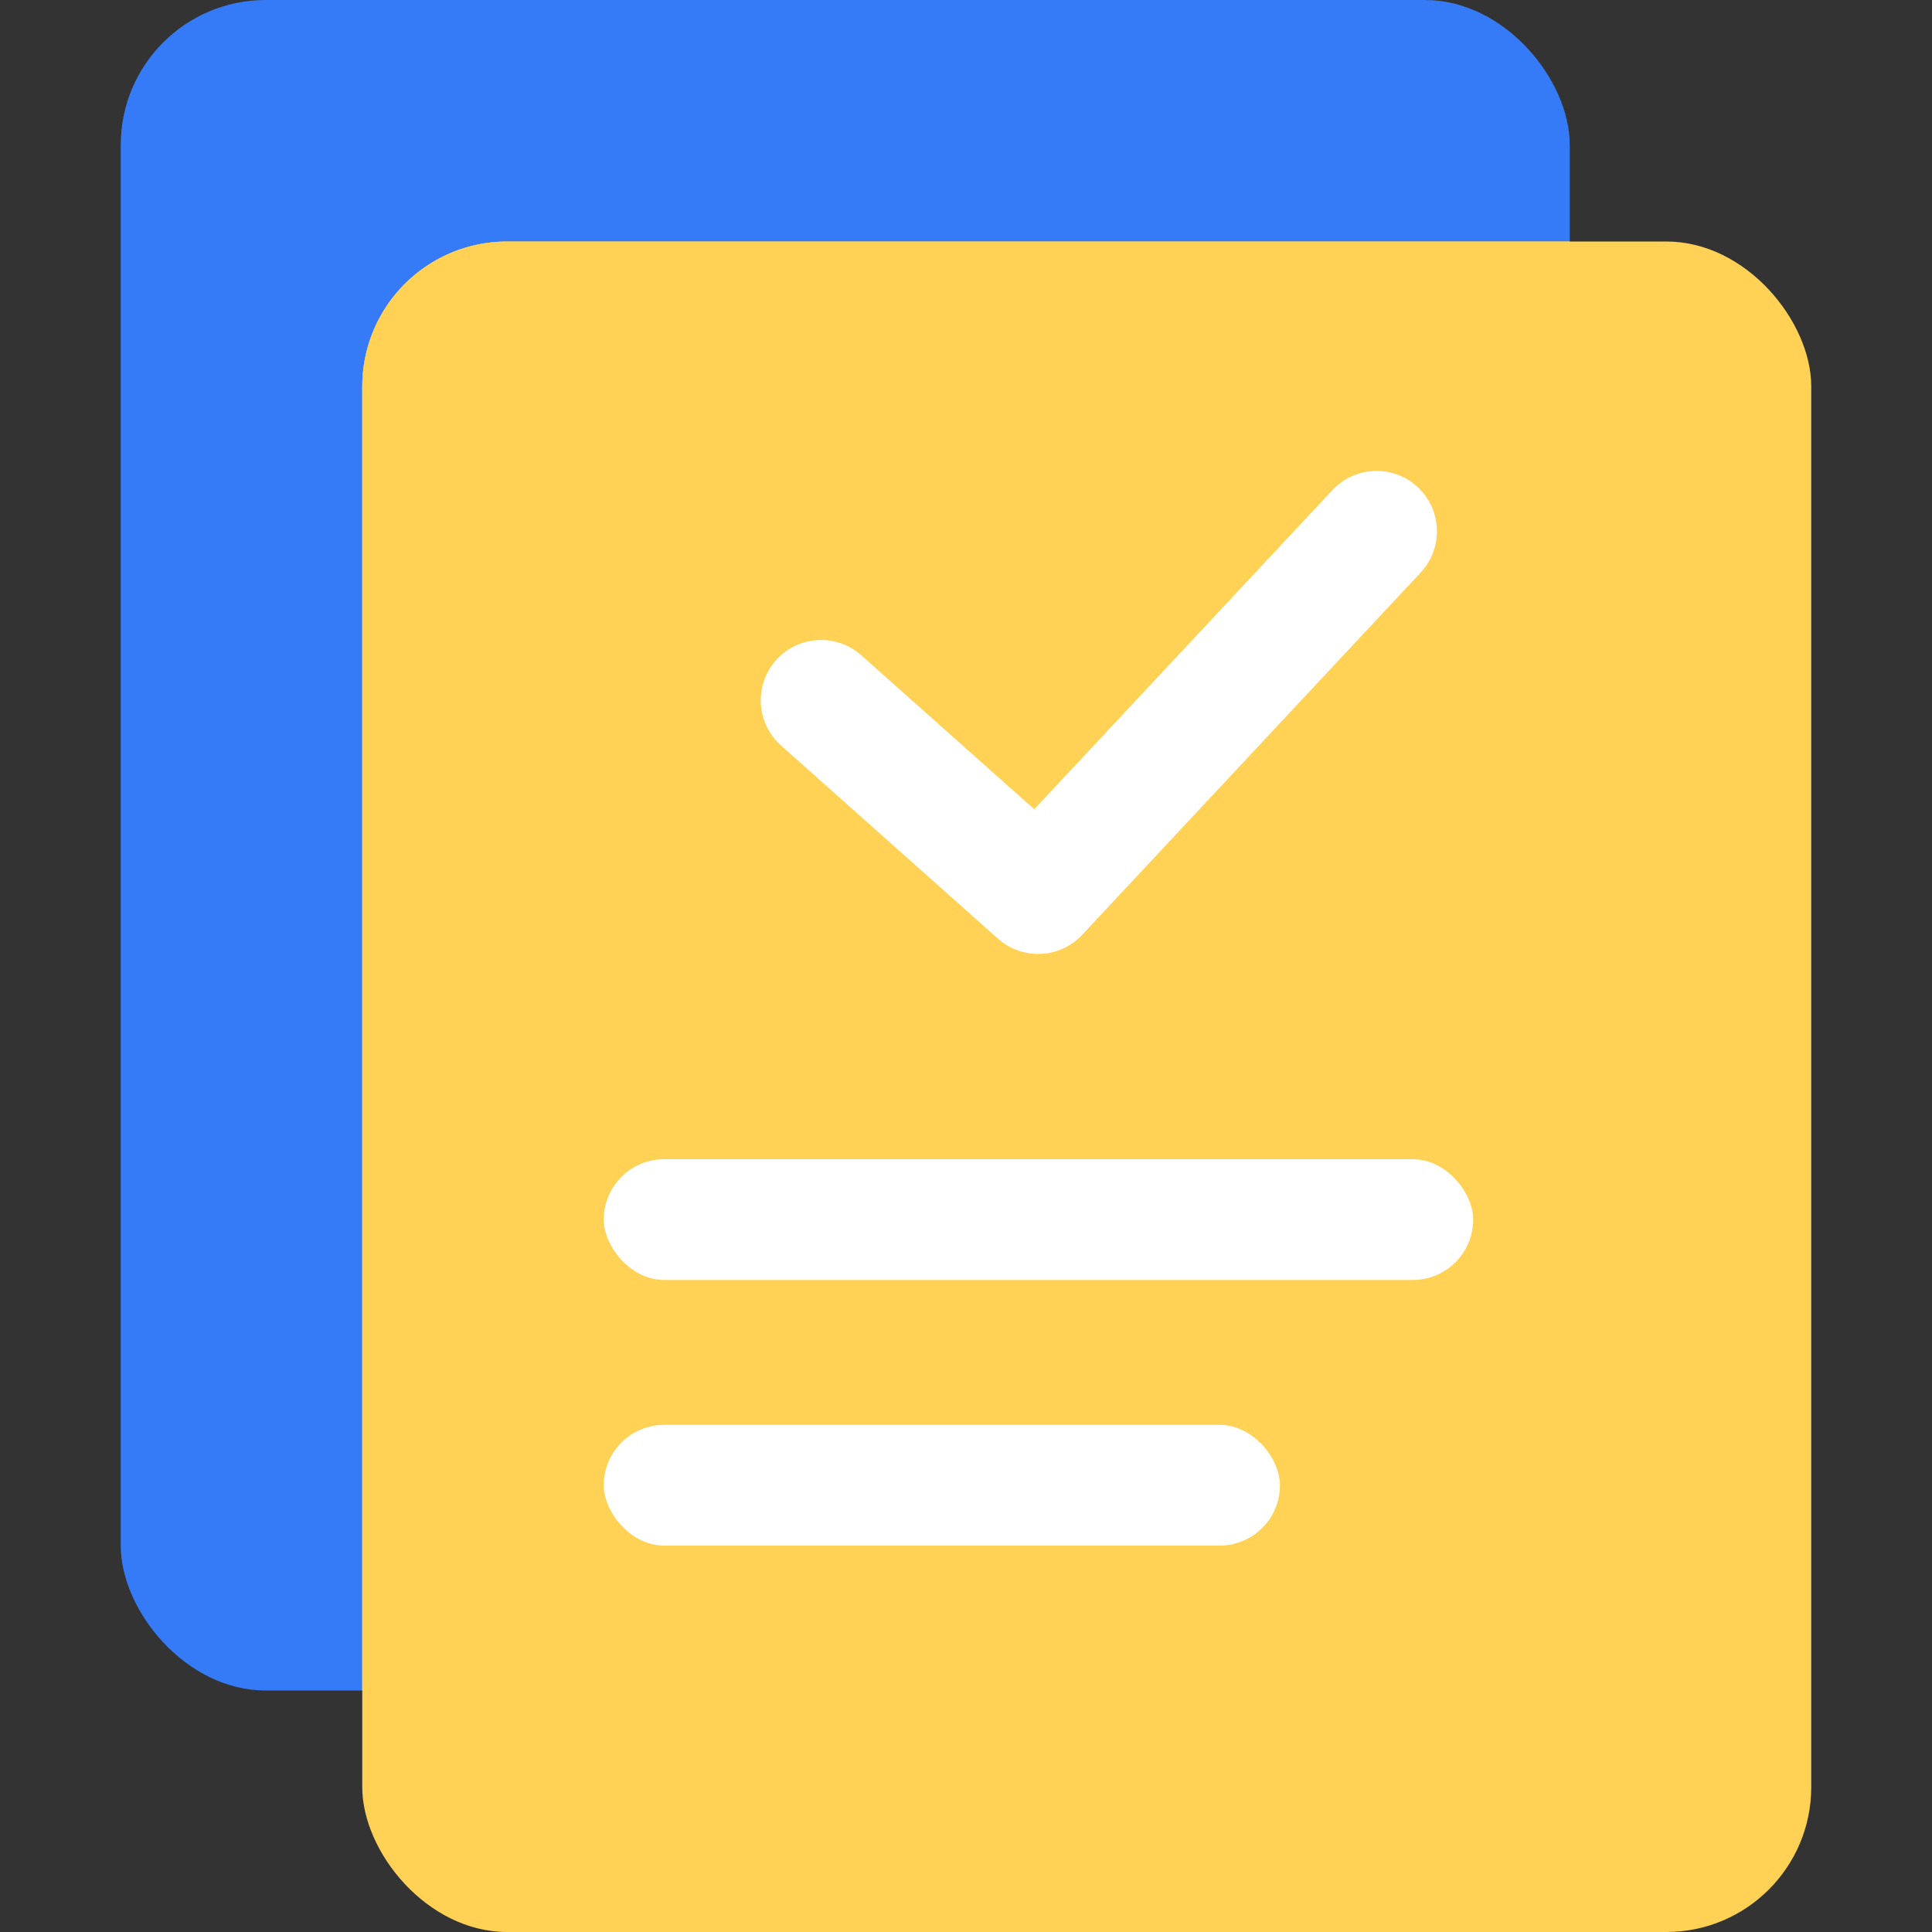
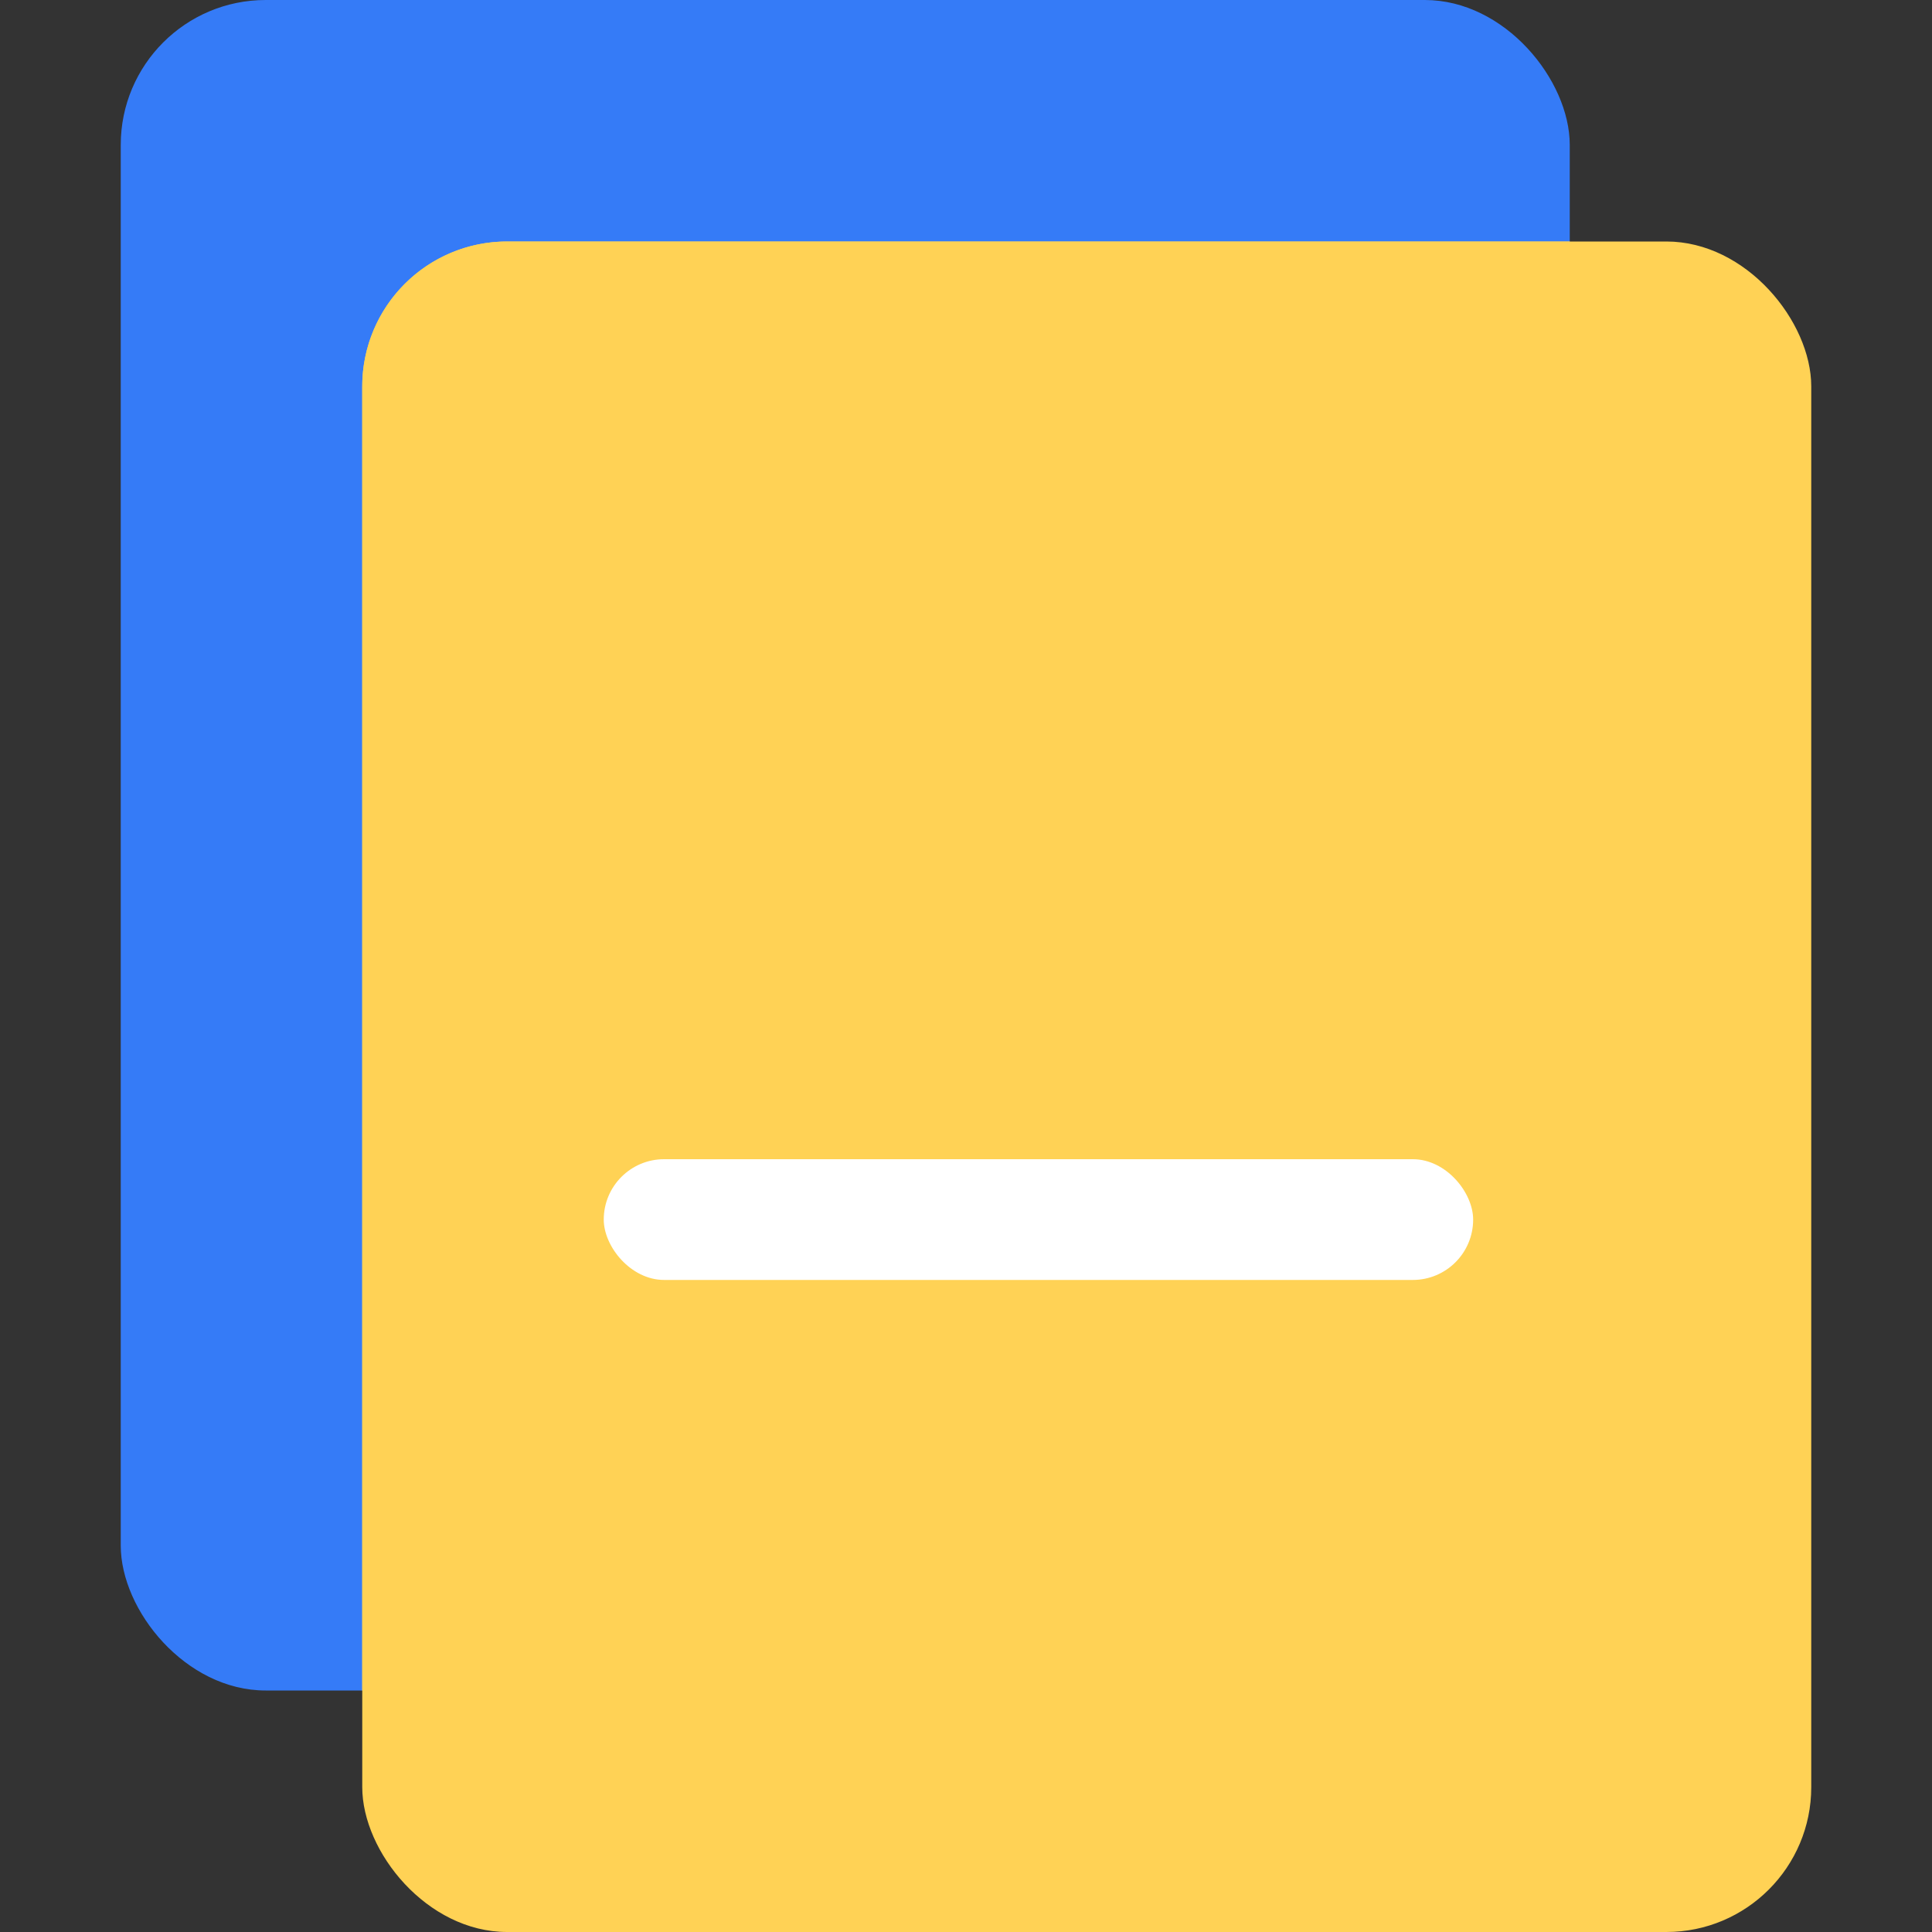
<svg xmlns="http://www.w3.org/2000/svg" width="80" height="80" viewBox="0 0 80 80">
  <rect x="0" y="0" width="80" height="80" fill="#333333" stroke="none" />
-   <path style="opacity:.1;fill:none" d="M0 0h80v80H0z" />
+   <path style="opacity:.1;fill:none" d="M0 0h80v80z" />
  <g transform="translate(6.667 1.667)">
    <rect data-name="Rectangle 147735" width="60" height="70" rx="6" transform="translate(-1.667 -1.667)" style="fill:#357bf7" />
    <rect data-name="Rectangle 147871" width="60" height="70" rx="6" transform="translate(8.333 8.333)" style="fill:#ffd255" />
    <path data-name="Rectangle 147911" d="M6 0h44v54a6 6 0 0 1-6 6H0V6a6 6 0 0 1 6-6z" transform="translate(8.333 8.333)" style="mix-blend-mode:multiply;isolation:isolate;fill:#ffd255" />
    <g data-name="Group 162083" transform="translate(0 -8)">
-       <path data-name="Path 83576" d="m26.327 36.086 8.985 8 14.015-15" transform="translate(1.006 -.753)" style="stroke:#fff;stroke-linecap:round;stroke-linejoin:round;stroke-width:5px;fill:none" />
      <rect data-name="Rectangle 147874" width="36" height="5" rx="2.5" transform="translate(18.333 54.333)" style="fill:#fff" />
-       <rect data-name="Rectangle 147875" width="28" height="5" rx="2.5" transform="translate(18.333 65.333)" style="fill:#fff" />
    </g>
  </g>
</svg>